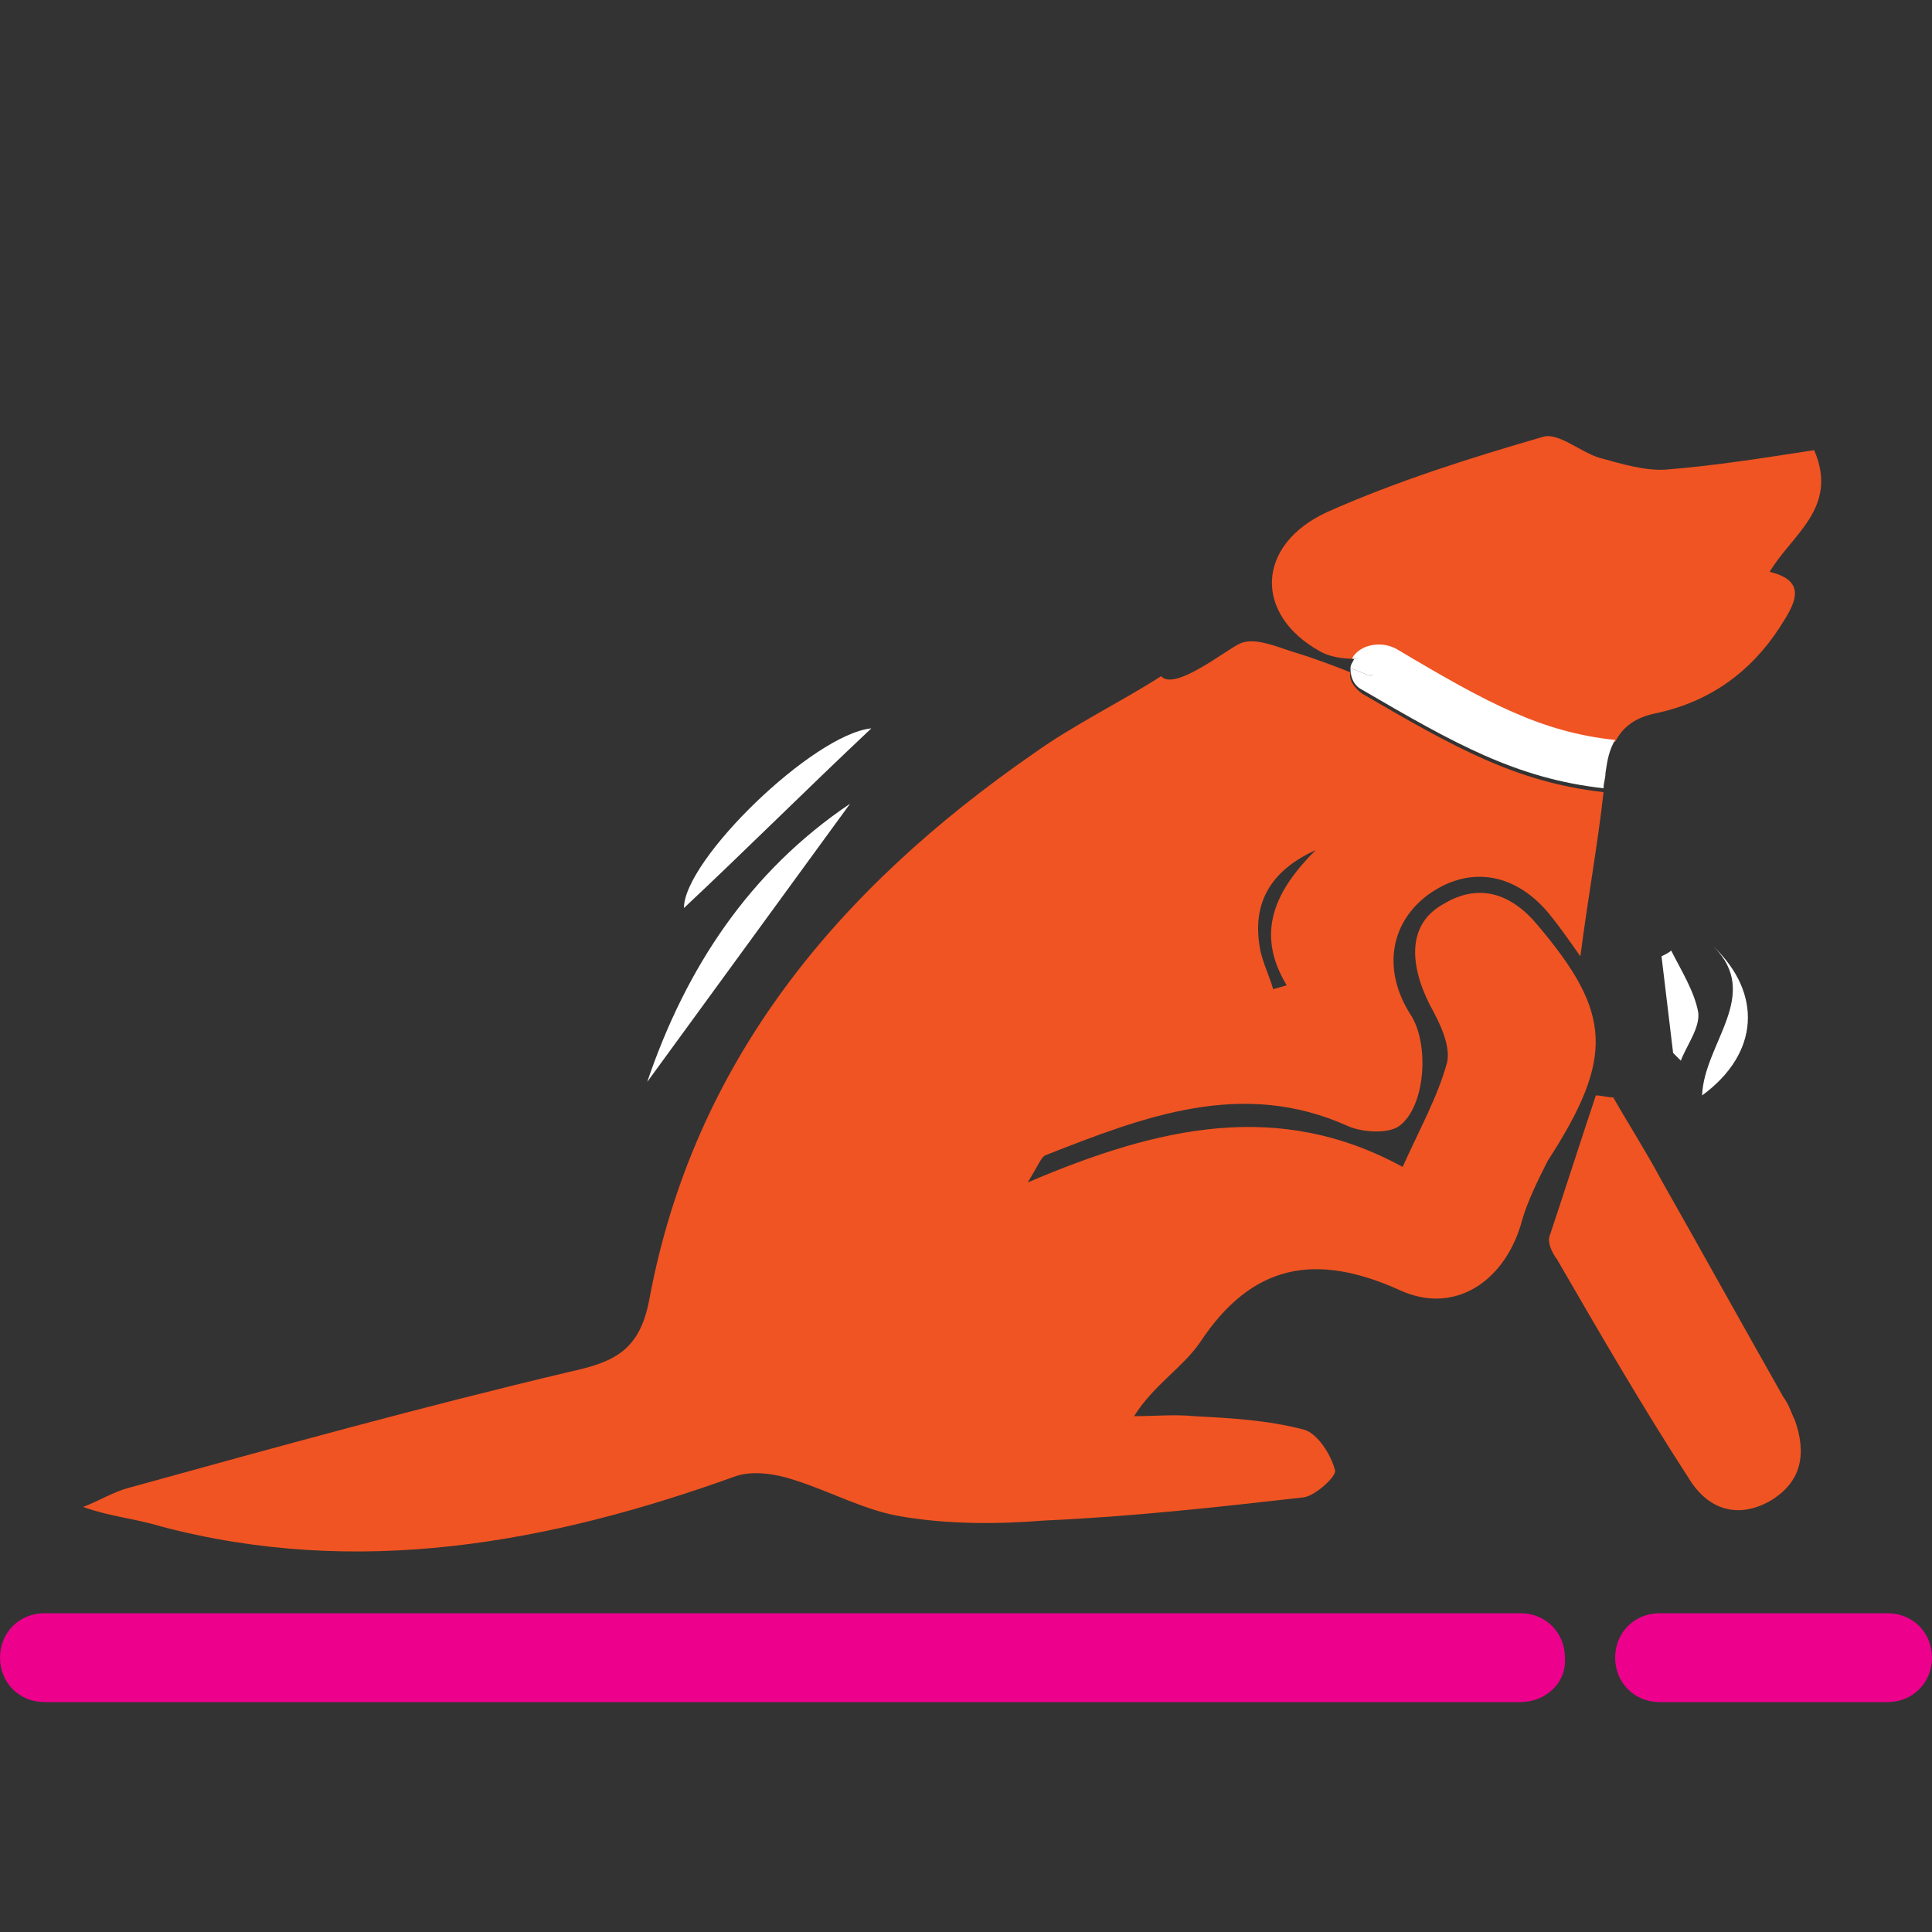
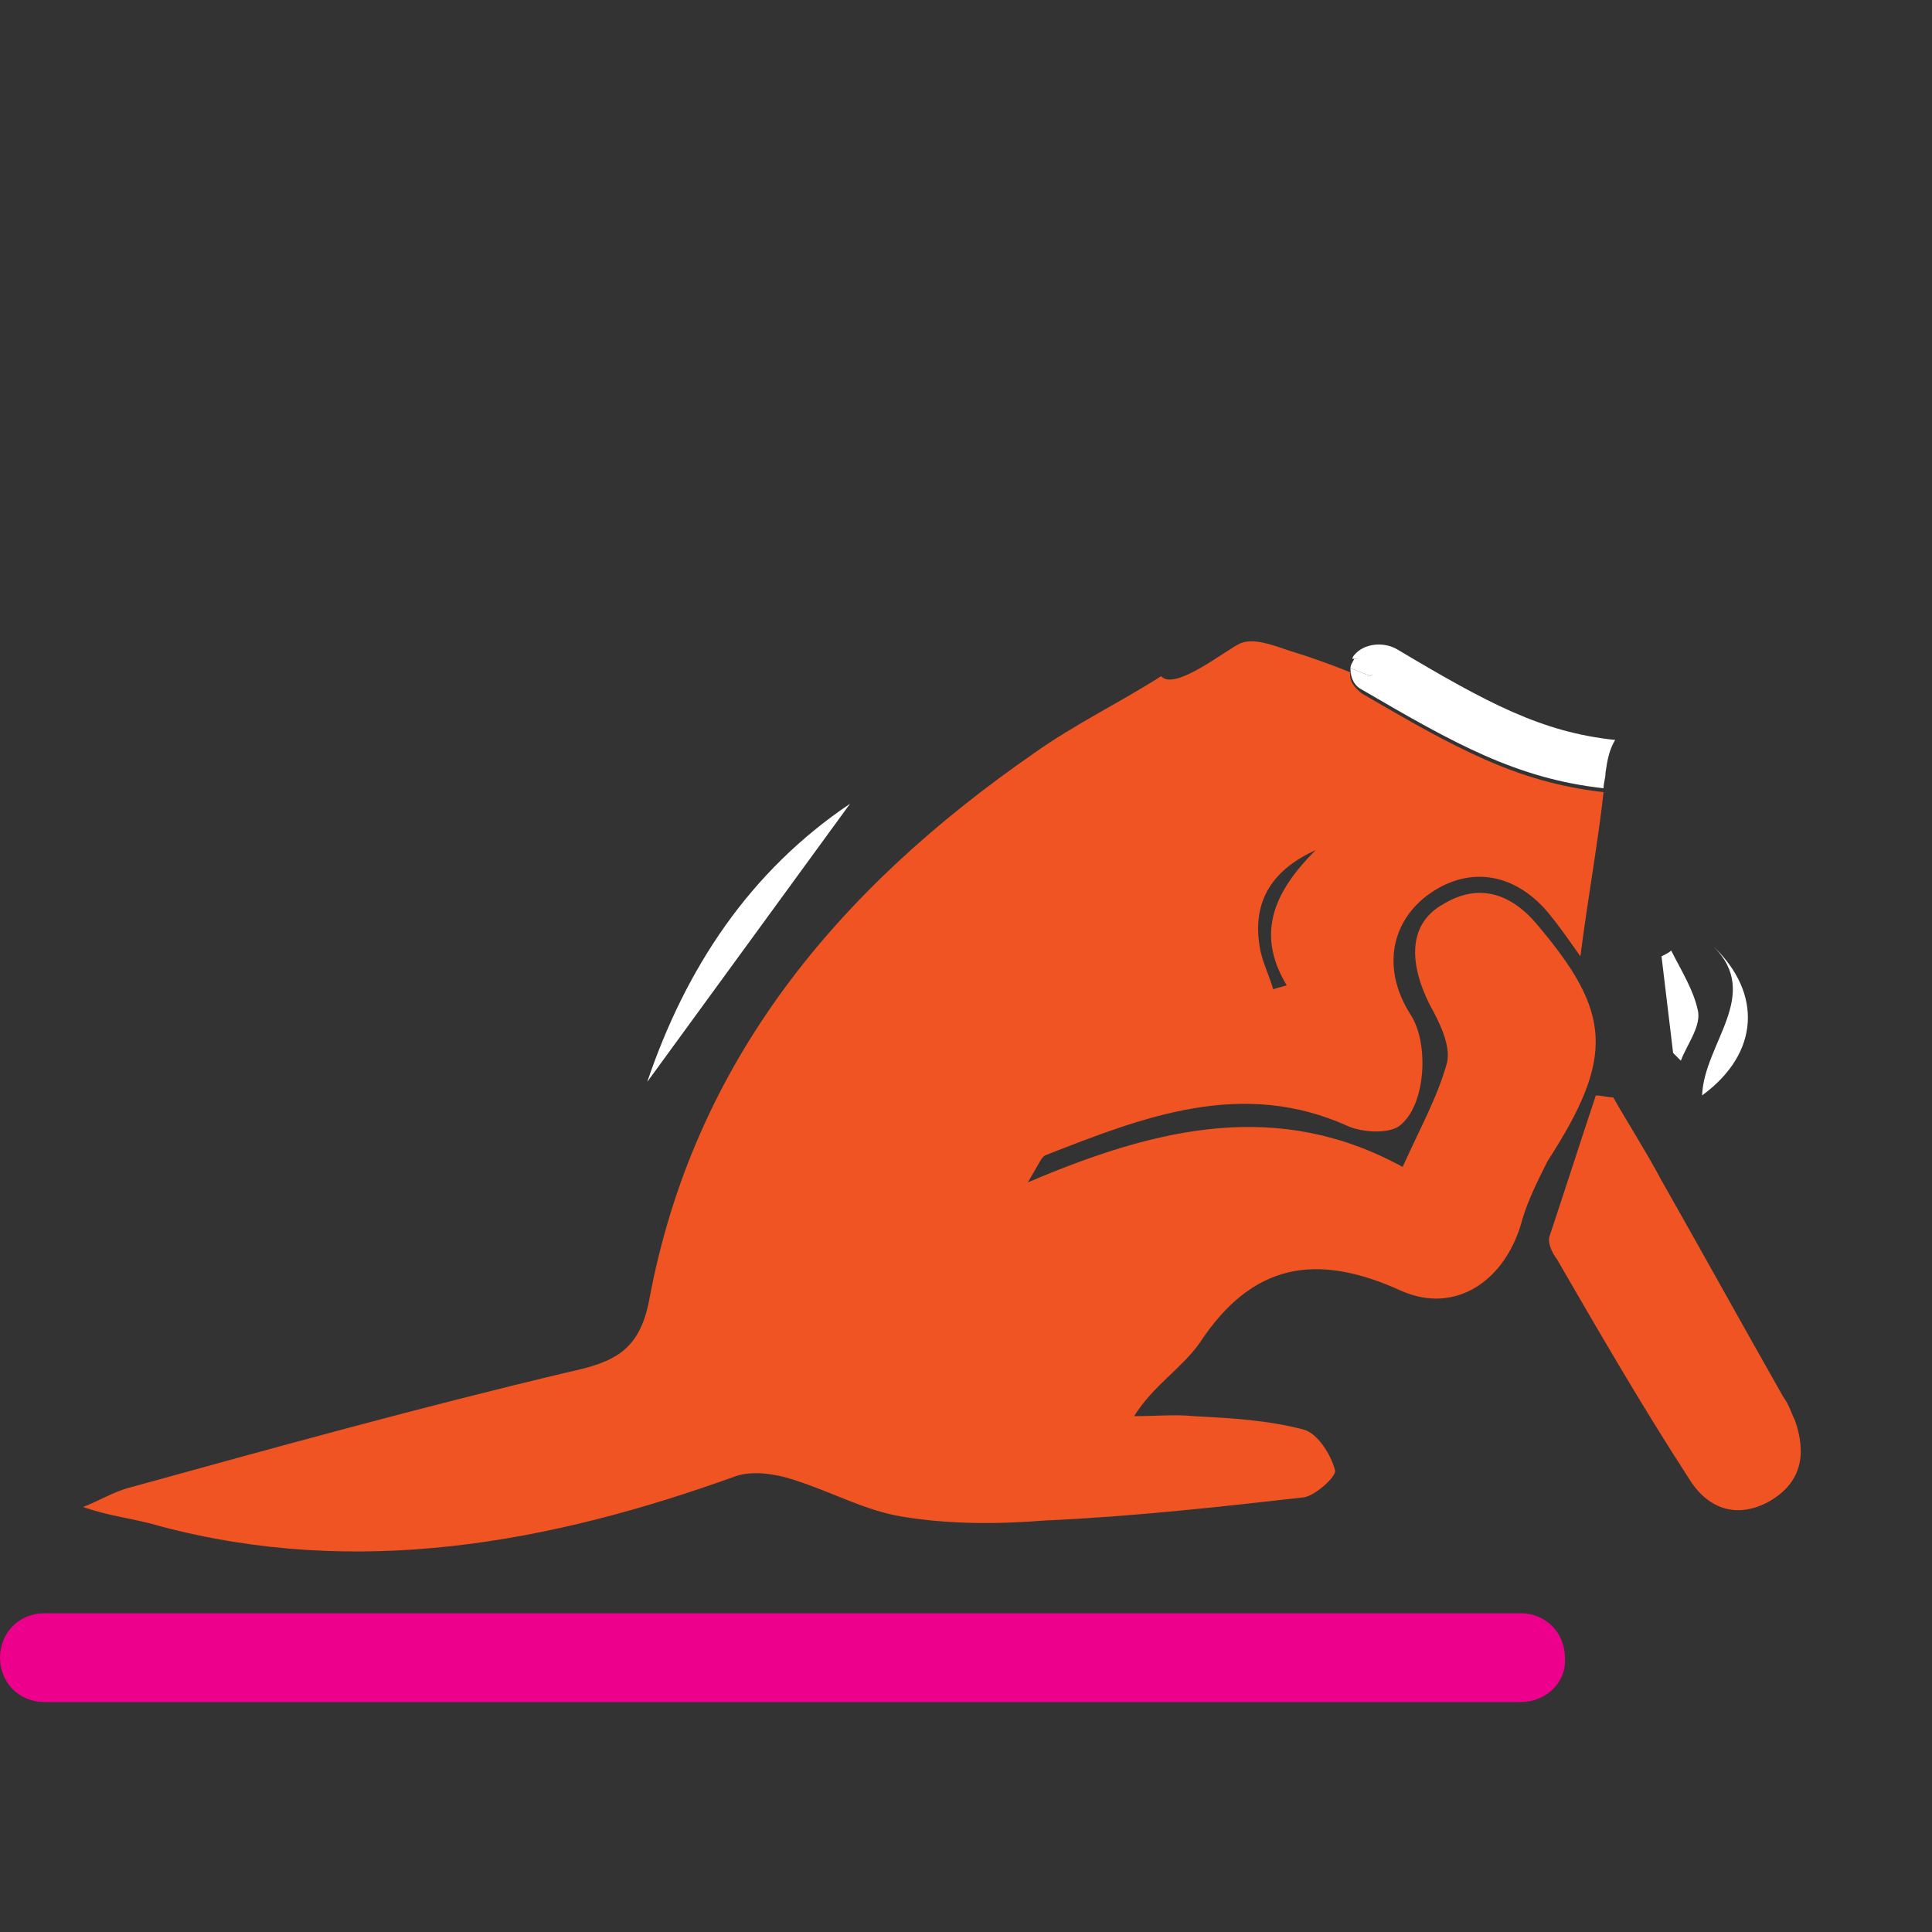
<svg xmlns="http://www.w3.org/2000/svg" version="1.1" id="Layer_1" x="0px" y="0px" viewBox="0 0 100 100" style="enable-background:new 0 0 100 100;" xml:space="preserve">
  <rect x="0" y="0" width="100" height="100" fill="#333333" stroke="none" />
  <style type="text/css">
	.st0{fill:#EC008C;}
	.st1{fill:#F05422;}
	.st2{fill:#FFFFFF;}
	.st3{fill:none;}
	.st4{fill:#F39200;}
</style>
  <g>
    <path class="st0" d="M78.7,88.1H2.3c-1.3,0-2.3-1-2.3-2.3s1-2.3,2.3-2.3h76.4c1.3,0,2.3,1,2.3,2.3C81.1,87.1,80,88.1,78.7,88.1   L78.7,88.1z" />
-     <path class="st0" d="M97.7,88.1H85.9c-1.3,0-2.3-1-2.3-2.3s1-2.3,2.3-2.3h11.8c1.3,0,2.3,1,2.3,2.3C100,87.1,99,88.1,97.7,88.1z" />
  </g>
  <path class="st1" d="M-38,122.4c1.2-0.9,2.3-1.7,3.4-2.6c-1-0.7-1.8-1.6-2.8-2.3c-2.3-1.8-5.6-2.6-6.7-5.8c-0.2-0.5-1.2-1-1.9-1.2  c-3-0.9-6.1-1.5-9.1-2.2c-2.8-0.6-4.9,1.3-4.3,3.9c0.1,0.3,0,0.5-0.1,0.7c0.7,5.3,3.1,8.7,10.8,11.9l0,0c1.3-0.4,2.8-0.2,4.3,0.1  c1.2,0.2,2.3,0.4,3.5,0.3c1,0,2-0.4,3.2-0.6c-0.6-0.9-1-1.3-1.4-1.8C-38.4,122.5-38.2,122.5-38,122.4L-38,122.4z" />
  <path class="st1" d="M-61.9,113.2c-1.4,0.7-2.9,1.5-4.4,2.1c-1,0.4-2,0.4-3,0.4c-1.1,0-2.1-0.3-3.3-0.5c-2.9-0.6-5.8-0.7-8.4-2  c-3.6-1.7-6.9-4.4-10.4-6.3c-4.3-2.3-8.6-4.1-13.7-3.8c-3.5,0.2-7.1,0.1-10.6,0.1c-1.1,0-2.2-0.2-3.2-0.5c-0.5-0.2-2-0.7-2.3-0.2  c-3.5-3.2-2.4-9.4-2.9-8.9c-0.2-0.1-0.5-0.2-0.7-0.3c0.4-1.8,1-3.5,1.2-5.3c0.1-0.9-0.2-1.9-0.3-2.8c-0.9,0.3-2.1,0.4-2.6,1  c-1.4,2-2.8,4-3.5,6.3c-1.9,5.6,1,12.8,6.2,15.5c2.8,1.5,5.8,2.7,8.9,4c0,0.1,0.2,0.7,0,1.2c-1.9,3.6-0.5,7,0.9,10.4  c1.4,3.5-0.2,6.5-3.8,7.5c-3.8,1.2-4.1,1.7-4,5.3c0.1,2.7,0,5.4,0.2,8.1c0.1,1.3,0.7,2.7,1.6,3.5c1.2,1.1,2.8,1.9,4.3,2.4  c1,0.3,2.4,0.1,3.2-0.5c0.7-0.6,1.2-2.1,1-3.1c-0.2-1-1.5-1.7-2.1-2.6c-0.6-0.9-1.3-1.9-1.9-2.9c0.2-0.2,0.5-0.3,0.7-0.5  c1.1,1.2,2.1,2.2,3.2,3.4c2.2,2.4,4.4,5,7.5,6.2c1.9,0.7,3.9,0.2,4.8-1.4c0.9-1.5,0.3-3.4-1.7-4.3c-3.2-1.4-5.1-4.1-7.3-6.5  c-0.4-0.4-0.5-1.6-0.3-1.9c2.9-3.4,6-6.7,9-10.2c0.6,0.9,1,1.3,1.3,1.6c7.7,9.8,17.2,14.8,29.9,11.5c0.6-0.1,1.7,0.6,2.1,1.4  c2.1,3,3,7,7.1,8.3c1.1,0.3,1.9,1.1,3,1.4c3.4,1.4,6.5,3.8,10.6,3.4c1.6-0.2,2.9-0.6,3.2-2.2c0.3-1.8-0.9-2.7-2.3-3.3  c-3.1-1.3-6.2-2.6-9.2-3.9c-1.2-0.5-2.8-1-3.2-1.8c-1.5-2.9-2.4-5.8-3.7-8.9c0.9-0.2,1.4-0.5,1.9-0.5c2.8,0,4.7-1.4,6.3-3.6  c0.4-0.5,1-1.1,1.3-1.7c0.1-0.2,0.3-0.5,0.4-0.7C-59.5,123.3-61,119.2-61.9,113.2L-61.9,113.2z" />
  <path class="st2" d="M-59.4,112.9c-0.2,0.3-0.9,0.3-1.3-0.3c-0.4,0.2-0.7,0.4-1.2,0.5c0.9,6.2,2.2,10.1,10.7,13.6  c0.7-1.1,1.6-1.7,2.7-1.9l0,0C-56.3,121.7-58.7,118.3-59.4,112.9L-59.4,112.9z" />
  <path class="st2" d="M-120.4,78.6l18.1,14.6c2.4,1.9,5.1,4.1,8.4,5.2c3.3,1.2,6.7,1.1,10,1c2.4-0.1,4.8-0.1,7.1,0.3  c5.8,1.1,10.9,5.6,12.8,11.4c0.2,0.6,0.7,1,1.4,1c0.1,0,0.3,0,0.4-0.1c0.7-0.2,1.2-1.1,1-1.8c-2-6.7-8.1-12-14.9-13.3  c-2.6-0.4-5.2-0.4-7.7-0.3c-3.2,0.1-6.2,0.1-9-0.9c-2.8-1-5.2-2.9-7.5-4.8l-18.1-14.6c-0.6-0.5-1.5-0.4-2,0.2  C-121,77.2-120.9,78.1-120.4,78.6L-120.4,78.6z" />
  <g>
    <path class="st3" d="M65.8,51.2l0.7-0.2c-1.7-2.8-0.5-5,1.5-7c-2.2,1-3.2,2.7-2.9,5C65.2,49.7,65.6,50.4,65.8,51.2L65.8,51.2z" />
    <path class="st1" d="M79.6,47.9c-1.4-1.7-3.1-2.2-4.9-1.1c-1.8,1-1.8,3-0.7,5.2c0.5,0.9,1.1,2.1,0.9,3c-0.5,1.8-1.4,3.4-2.3,5.4   c-6.4-3.5-12.6-2.1-19.4,0.8c0.6-1,0.7-1.3,0.9-1.4c5.1-2,10.2-4,15.7-1.5c0.7,0.3,2,0.4,2.6,0c1.4-1,1.6-4.3,0.6-5.8   c-1.4-2.2-1.1-4.6,0.8-6.1c2.1-1.6,4.5-1.3,6.3,0.8c0.5,0.6,1,1.3,1.7,2.3c0.4-3.1,0.9-5.8,1.2-8.5c-4.5-0.5-7.7-2.3-12.5-5.1   c-0.4-0.3-0.7-0.7-0.6-1.1c-1-0.4-2.1-0.8-3.1-1.1c-0.9-0.3-1.9-0.7-2.6-0.4c-0.7,0.3-3.4,2.5-4.1,1.7c-2.2,1.4-4.5,2.5-6.6,4   c-10.1,7-17.6,15.9-19.9,28.3c-0.5,2.6-1.8,3.2-4.1,3.7c-7.6,1.8-15.2,3.9-22.8,6c-0.8,0.2-1.6,0.7-2.4,1C5.7,78.5,7,78.6,8.3,79   c10.2,2.7,20.1,0.9,29.8-2.6c0.9-0.3,2.1-0.1,3,0.2c1.9,0.6,3.7,1.6,5.6,1.9c2.4,0.4,4.9,0.4,7.4,0.2c4.5-0.2,9-0.7,13.4-1.2   c0.6-0.1,1.7-1.1,1.6-1.4c-0.2-0.8-0.9-1.9-1.6-2.1c-1.9-0.5-3.8-0.6-5.7-0.7c-1-0.1-2,0-3.1,0c1-1.6,2.5-2.5,3.4-3.8   c2.7-4.1,6-4.7,10.4-2.7c2.9,1.3,5.5-0.6,6.3-3.7c0.3-1,0.8-2,1.3-3C83.6,54.7,83.4,52.4,79.6,47.9L79.6,47.9z M68.1,44   c-2,2-3.2,4.2-1.5,7l-0.7,0.2c-0.2-0.7-0.6-1.5-0.7-2.2C64.8,46.6,65.9,45,68.1,44L68.1,44z" />
-     <path class="st1" d="M72.3,33.7c4.8,2.8,7.5,4.3,11.3,4.7c0.4-0.8,1.1-1.3,2.2-1.5c2.7-0.6,4.8-2.1,6.3-4.4   c0.7-1.1,1.6-2.4-0.5-2.9c1.1-1.9,3.6-3.3,2.3-6.3c-2.6,0.4-5.1,0.8-7.6,1c-1.1,0.1-2.4-0.3-3.5-0.6c-1-0.3-2.1-1.3-2.9-1.1   c-3.8,1.1-7.6,2.3-11.2,3.9c-3.7,1.7-3.8,5.3-0.4,7.2c0.5,0.3,1.2,0.4,1.8,0.4c0,0,0.1-0.1,0.1-0.2C70.7,33.4,71.6,33.2,72.3,33.7   L72.3,33.7z" />
    <path class="st1" d="M92.3,72.3c-2.1-3.7-4.2-7.5-6.3-11.2c-0.8-1.5-1.7-2.9-2.5-4.3c-0.3,0-0.6-0.1-0.9-0.1   c-0.8,2.4-1.6,4.9-2.4,7.3c-0.1,0.3,0.1,0.8,0.4,1.2c2.2,3.8,4.4,7.6,6.8,11.3c0.9,1.5,2.4,2.2,4.2,1.2c1.7-1,1.9-2.5,1.3-4.2   C92.7,73.1,92.6,72.7,92.3,72.3L92.3,72.3z" />
    <path class="st2" d="M33.5,56L44,41.6C38.8,45.1,35.5,50.1,33.5,56z" />
-     <path class="st2" d="M35.4,47c3.2-3,6.3-6.1,9.7-9.3C42.1,38,35.4,44.5,35.4,47L35.4,47z" />
-     <path class="st4" d="M88.7,49c-0.1-0.1-0.2-0.2-0.4-0.3C88.5,48.8,88.6,48.9,88.7,49z" />
    <path class="st2" d="M88.7,49c2.5,2.5-0.5,5-0.6,7.7C91.1,54.5,91.2,51.4,88.7,49z" />
    <path class="st2" d="M86,49.5c0.2,1.7,0.4,3.3,0.6,5c0.1,0.1,0.3,0.3,0.4,0.4c0.3-0.8,1-1.7,0.9-2.5c-0.2-1.1-0.9-2.2-1.4-3.2   C86.4,49.3,86.2,49.4,86,49.5L86,49.5z" />
    <path class="st2" d="M71.2,34.2c-0.4-0.1-0.7-0.1-1.1-0.1c-0.1,0.2-0.2,0.3-0.2,0.5c0.4,0.1,0.7,0.3,1.1,0.4L71.2,34.2L71.2,34.2z" />
    <path class="st2" d="M70.5,35.7c4.8,2.8,8,4.6,12.5,5.1c0-0.3,0.1-0.5,0.1-0.8c0.1-0.7,0.2-1.2,0.5-1.7c-3.8-0.4-6.6-1.9-11.3-4.7   c-0.7-0.4-1.7-0.3-2.2,0.3c0,0-0.1,0.1-0.1,0.2c0.4,0,0.8,0.1,1.1,0.1L71,35c-0.4-0.1-0.7-0.3-1.1-0.4   C69.9,35.1,70.1,35.5,70.5,35.7L70.5,35.7z" />
  </g>
</svg>